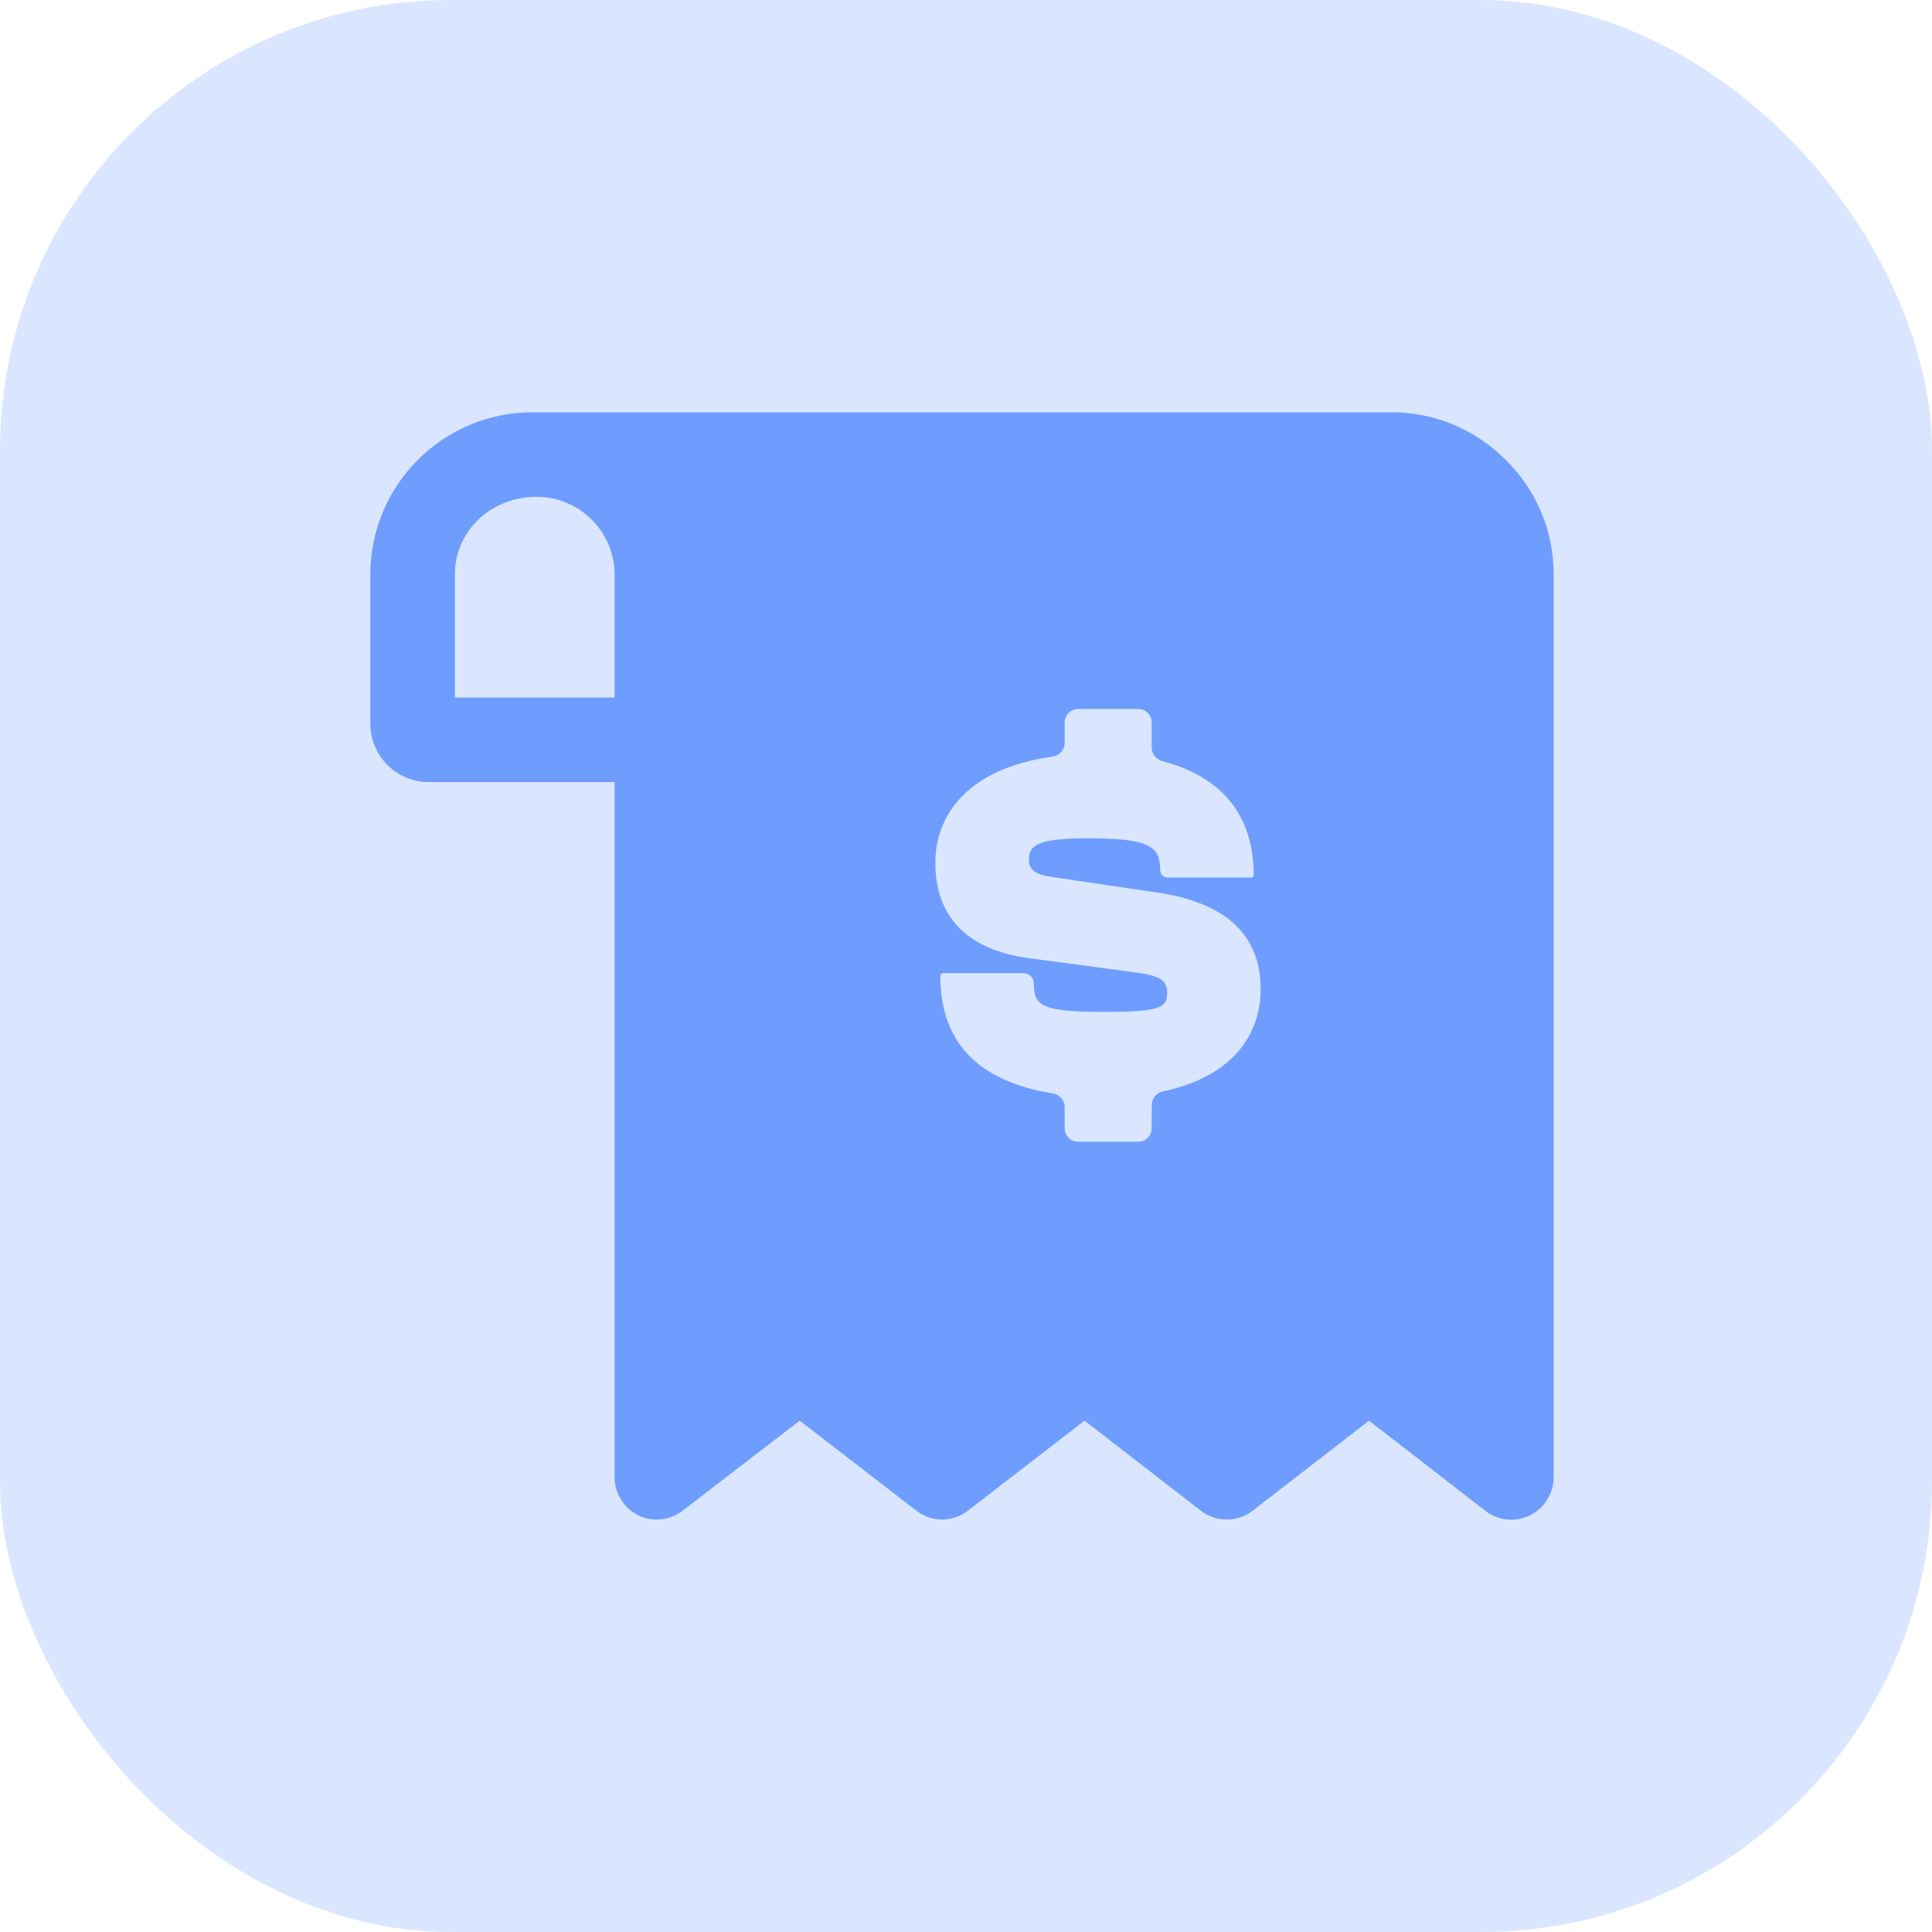
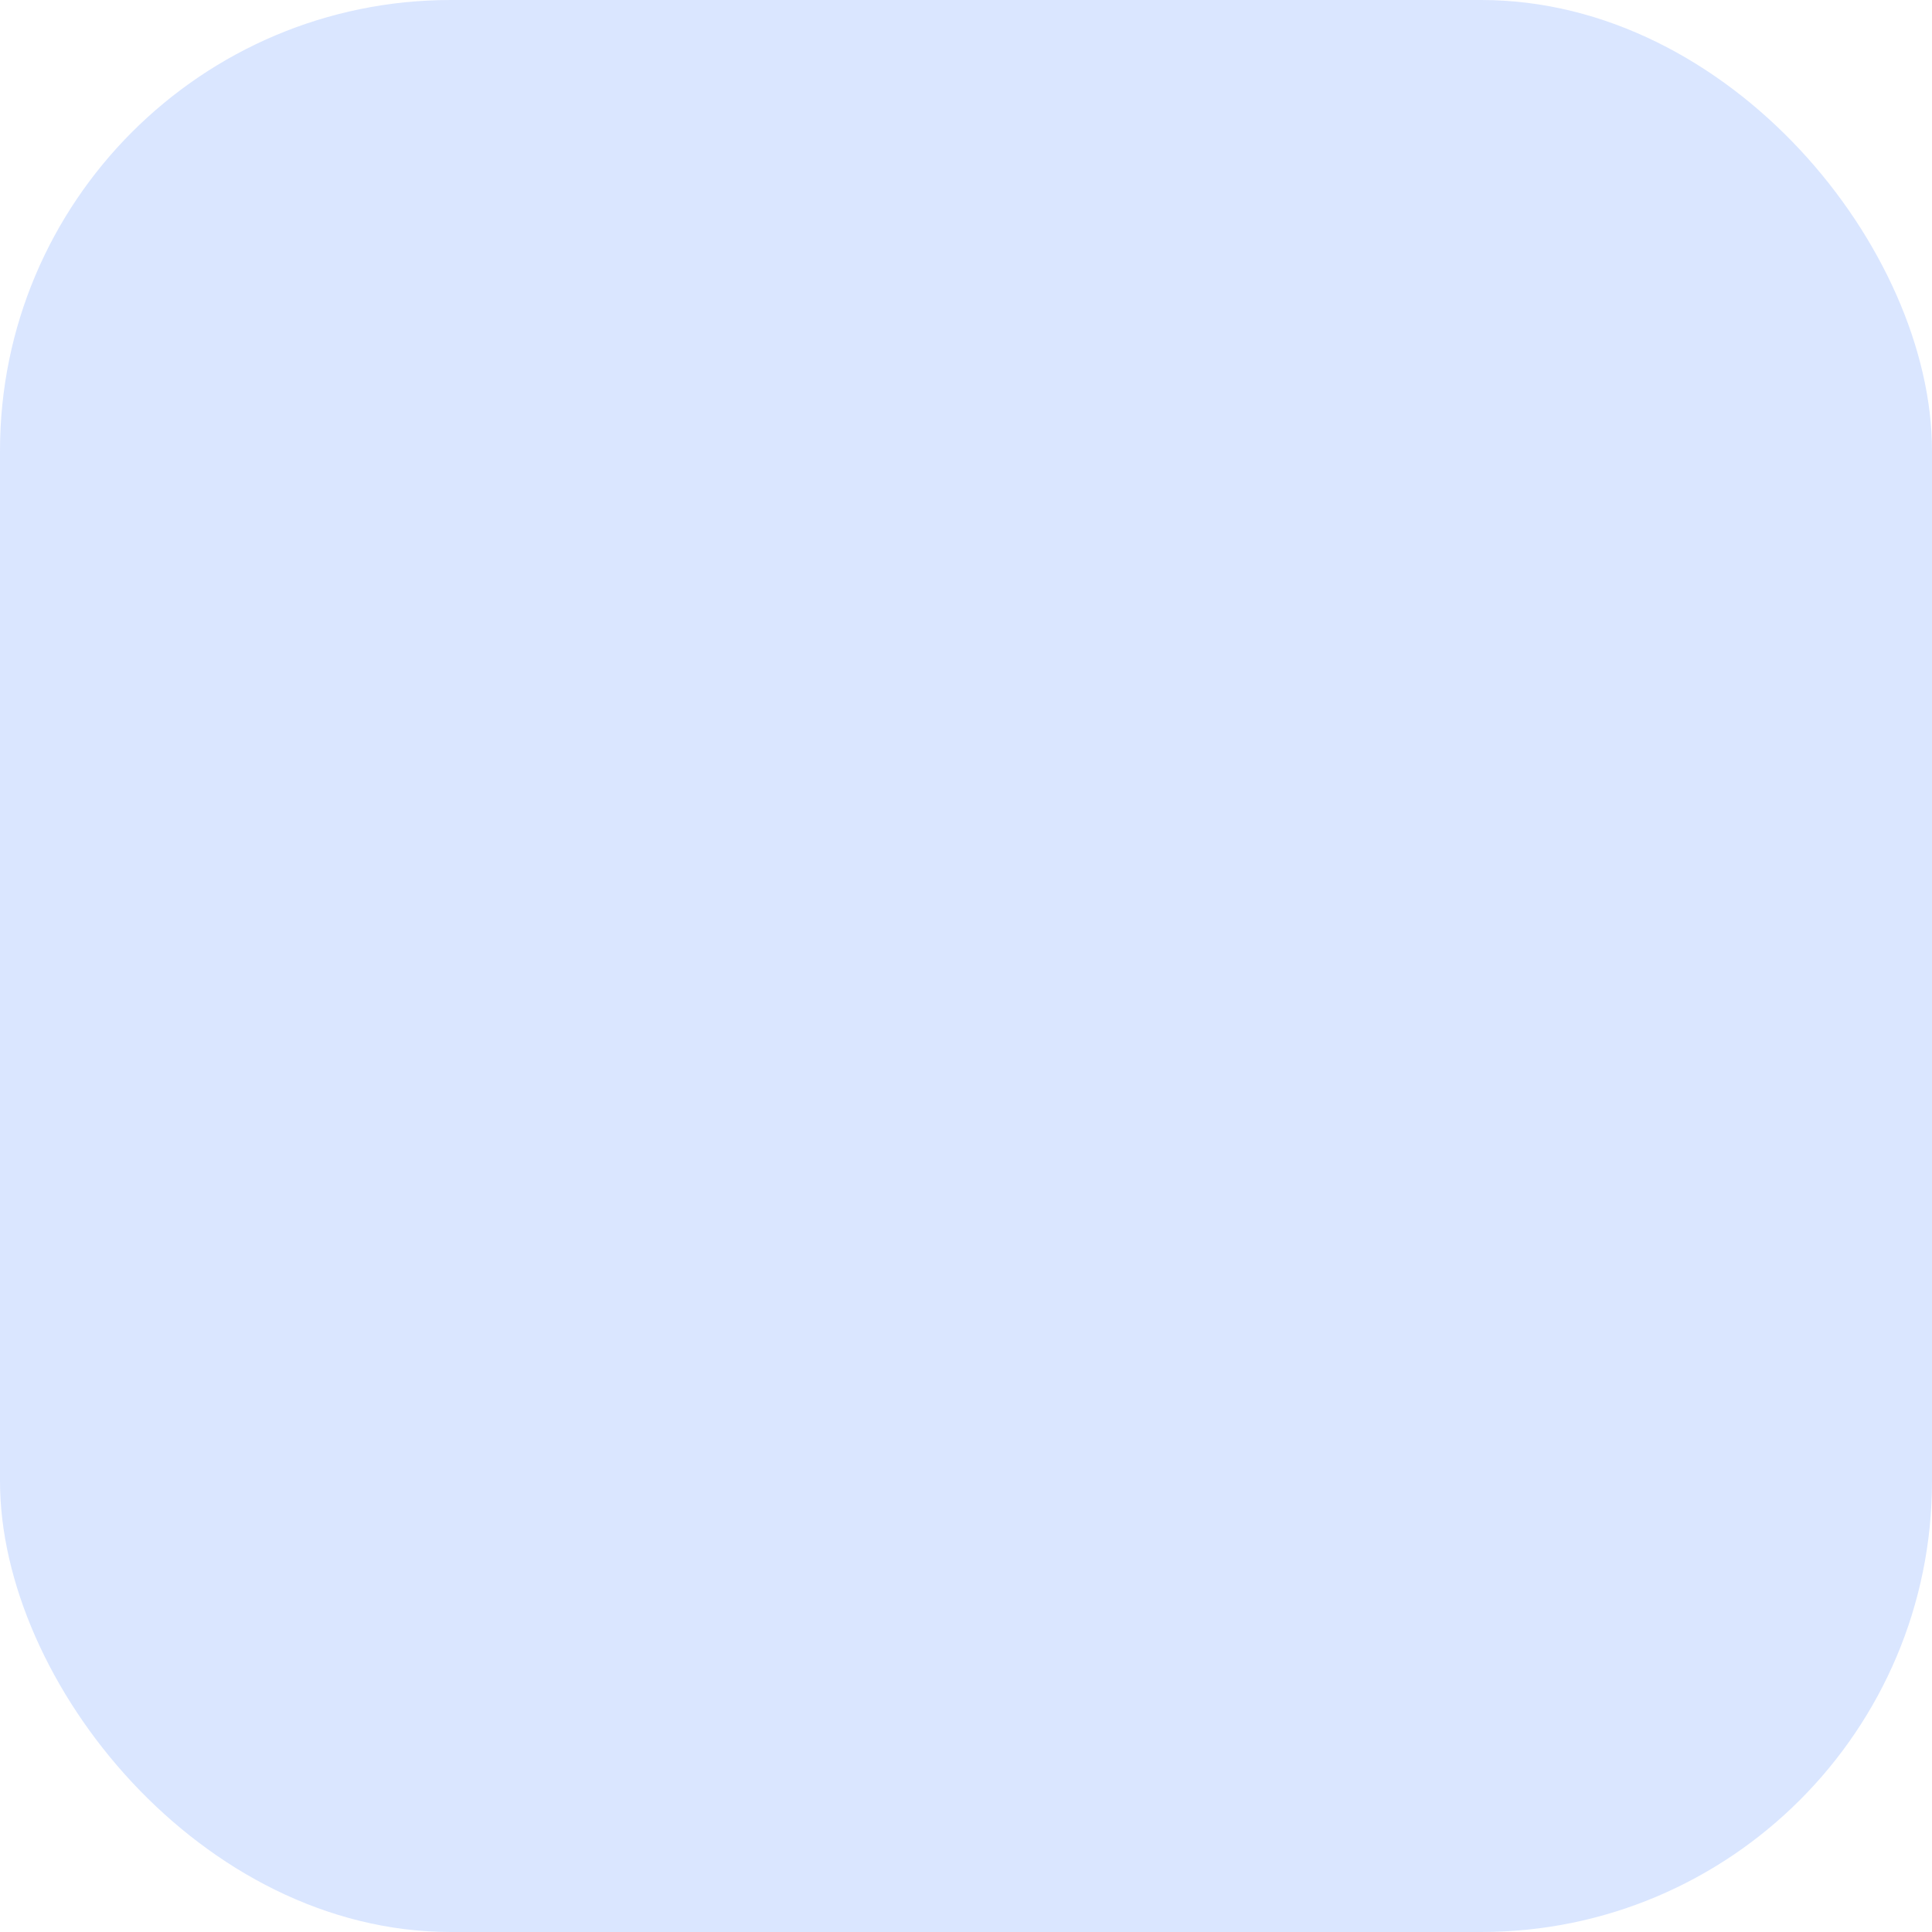
<svg xmlns="http://www.w3.org/2000/svg" width="72" height="72" viewBox="0 0 72 72" fill="none">
  <rect width="72" height="72" rx="16.8" fill="#D1E0FF" fill-opacity="0.8" />
  <g opacity="0.8">
-     <path fill-rule="evenodd" clip-rule="evenodd" d="M19.849 15.364H51.853C53.459 15.364 54.971 15.994 56.121 17.144C57.271 18.278 57.901 19.806 57.901 21.412V55.054C57.901 55.653 57.554 56.204 57.019 56.472C56.468 56.739 55.838 56.676 55.349 56.298L51.018 52.944L46.687 56.298C46.12 56.739 45.316 56.739 44.749 56.298L40.418 52.944L36.071 56.298C35.504 56.739 34.717 56.739 34.15 56.298L29.803 52.944L25.44 56.298C25.157 56.519 24.826 56.629 24.479 56.629C24.243 56.629 24.007 56.582 23.786 56.472C23.251 56.204 22.904 55.653 22.904 55.054V29.146H15.974C14.777 29.146 13.801 28.169 13.801 26.972V21.413C13.801 18.073 16.51 15.364 19.849 15.364ZM16.951 25.996H22.904L22.904 21.413C22.904 19.822 21.597 18.515 20.006 18.515C18.258 18.515 16.951 19.822 16.951 21.413V25.996ZM42.417 42.549C42.696 42.549 42.921 42.323 42.921 42.044V41.181C42.921 40.933 43.103 40.724 43.345 40.672C45.928 40.123 46.981 38.566 46.981 36.858C46.981 35.264 46.166 33.706 43.125 33.262L39.232 32.687C38.565 32.594 38.343 32.409 38.343 32.02C38.343 31.482 38.732 31.241 40.511 31.241C42.847 31.241 43.237 31.538 43.237 32.427C43.237 32.581 43.361 32.706 43.515 32.706H46.611C46.672 32.706 46.722 32.656 46.722 32.594C46.722 30.472 45.61 28.964 43.324 28.368C43.092 28.307 42.921 28.102 42.921 27.862V26.926C42.921 26.647 42.696 26.421 42.417 26.421H40.182C39.903 26.421 39.677 26.647 39.677 26.926V27.686C39.677 27.946 39.477 28.162 39.219 28.198C36.009 28.644 34.857 30.43 34.857 32.149C34.857 34.151 36.025 35.394 38.343 35.709L42.236 36.228C43.255 36.358 43.496 36.543 43.496 36.988C43.496 37.544 43.274 37.711 41.16 37.711C38.825 37.711 38.528 37.488 38.528 36.654C38.528 36.439 38.354 36.265 38.139 36.265H35.154C35.093 36.265 35.043 36.315 35.043 36.376C35.043 38.959 36.591 40.326 39.231 40.746C39.484 40.786 39.677 41 39.677 41.257V42.044C39.677 42.323 39.903 42.549 40.182 42.549H42.417Z" fill="#528BFF" />
-   </g>
+     </g>
</svg>